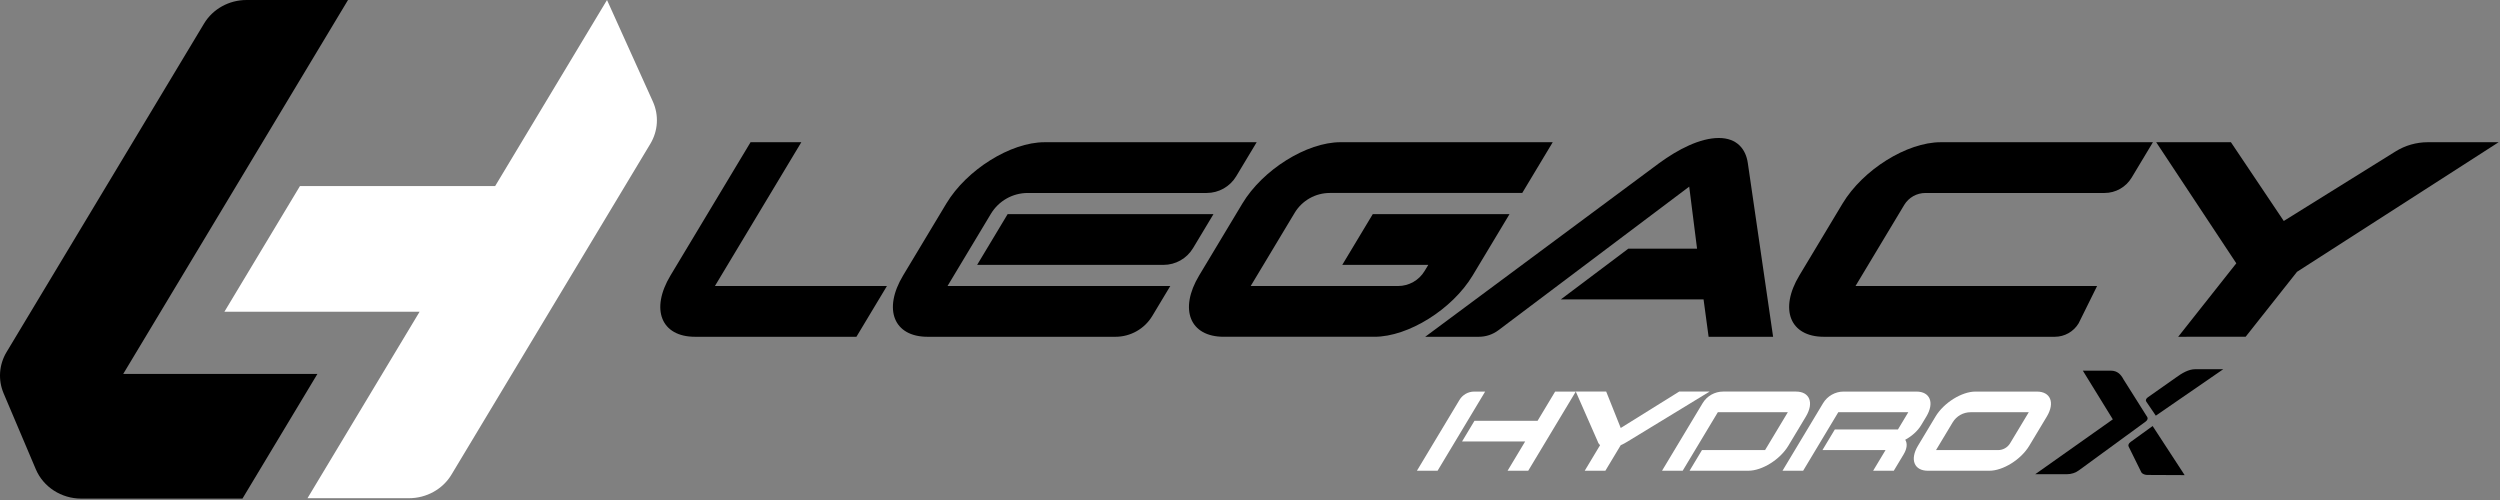
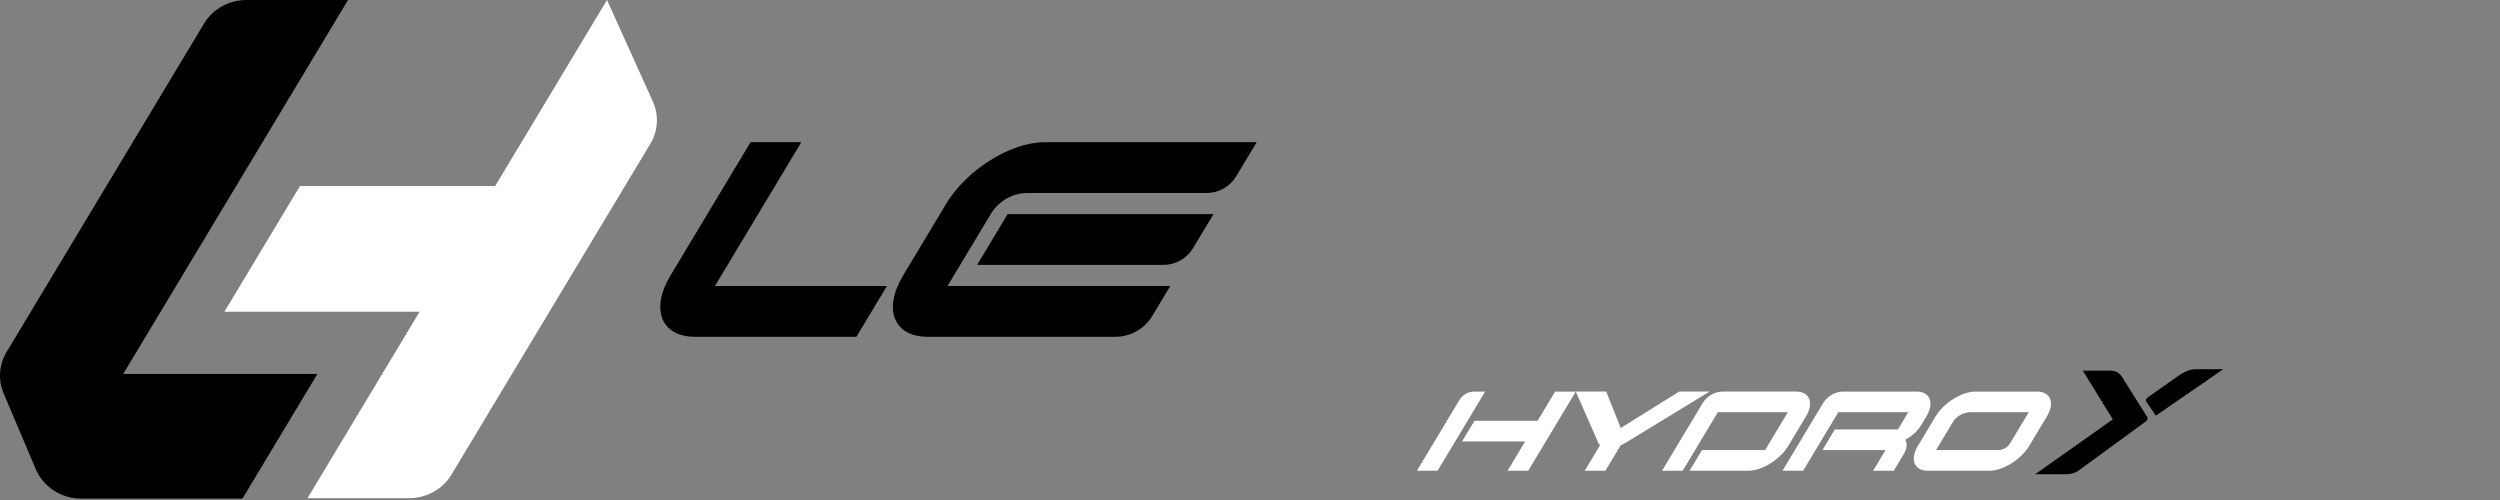
<svg xmlns="http://www.w3.org/2000/svg" width="1359" height="272" viewBox="0 0 1359 272" fill="none">
  <rect x="0" y="0" width="1359" height="272" fill="#808080" stroke="none" />
  <g clip-path="url(#clip0_2658_132)">
    <path d="M465.55 183.073H377.796C359.404 183.073 353.433 168.127 364.487 149.735L408.004 77.31H435.596L388.625 155.481H482.129L465.55 183.073Z" fill="#00A8E2" style="fill:#00A8E2;fill:color(display-p3 0 0.659 0.886);fill-opacity:1;" />
    <path d="M632.48 143.988H531.171L547.751 116.396H659.647L648.522 134.913C645.138 140.542 639.051 143.988 632.48 143.988ZM626.392 171.742C622.167 178.771 614.563 183.075 606.359 183.075H504.238C485.846 183.075 479.88 168.129 490.934 149.738L514.421 110.65C525.471 92.254 549.392 77.312 567.788 77.312H683.13L672.005 95.825C668.622 101.454 662.534 104.9 655.967 104.9H558.684C550.48 104.9 542.876 109.204 538.651 116.233L515.067 155.483H636.159L626.392 171.742Z" fill="#00A8E2" style="fill:#00A8E2;fill:color(display-p3 0 0.659 0.886);fill-opacity:1;" />
-     <path d="M800.55 149.728C789.496 168.123 765.575 183.065 747.183 183.065H665.175C646.783 183.065 640.817 168.123 651.867 149.728L675.354 110.64C686.404 92.248 710.329 77.302 728.725 77.302H844.067L827.492 104.894H722.908C715.067 104.894 707.804 109.003 703.762 115.723L679.879 155.478H759.975C765.887 155.478 771.371 152.373 774.417 147.303L776.417 143.978H729.662L746.242 116.39H820.583L800.55 149.728Z" fill="#00A8E2" style="fill:#00A8E2;fill:color(display-p3 0 0.659 0.886);fill-opacity:1;" />
-     <path d="M963.86 183.073H928.797L926.056 162.764H848.455L885.155 135.173H922.518L918.256 101.452L814.539 179.514C811.472 181.823 807.739 183.073 803.897 183.073H774.747L902.018 88.614C912.256 81.139 924.176 75.01 934.331 75.01C944.293 75.01 949.043 81.139 950.11 88.614L963.86 183.073Z" fill="#00A8E2" style="fill:#00A8E2;fill:color(display-p3 0 0.659 0.886);fill-opacity:1;" />
-     <path d="M1129.95 175.744C1127.22 180.294 1122.3 183.073 1116.99 183.073H991.433C973.042 183.073 967.075 168.132 978.129 149.736L1001.61 110.648C1012.67 92.257 1036.59 77.311 1054.98 77.311H1170.33L1158.76 96.565C1155.65 101.736 1150.06 104.902 1144.03 104.902H1046.65C1041.93 104.902 1037.55 107.377 1035.12 111.423L1008.65 155.486H1139.97L1129.95 175.744Z" fill="#00A8E2" style="fill:#00A8E2;fill:color(display-p3 0 0.659 0.886);fill-opacity:1;" />
-     <path d="M1319.77 77.307C1313.55 77.307 1307.46 79.049 1302.19 82.337L1241.46 120.128L1212.73 77.307H1172.11L1215.65 143.132L1184.06 183.07C1184.06 183.07 1213.6 183.041 1220.74 183.041C1220.74 183.041 1238.25 160.912 1248.66 147.757L1358.27 77.307H1319.77Z" fill="#00A8E2" style="fill:#00A8E2;fill:color(display-p3 0 0.659 0.886);fill-opacity:1;" />
    <path d="M830.741 255.897H819.516L829.07 239.993H794.766L801.511 228.764H835.816L845.374 212.86H856.599L830.741 255.897ZM781.466 255.897H770.236L793.37 217.402C795.061 214.585 798.107 212.86 801.395 212.86H807.324L781.466 255.897Z" fill="white" style="fill:white;fill-opacity:1;" />
    <path d="M929.34 212.853L884.69 240.061C883.44 240.84 882.285 241.465 881.023 242.011L872.681 255.89H861.456L869.794 242.011C869.265 241.465 868.781 240.84 868.548 240.061L856.594 212.853H873.123L881.031 232.657L912.81 212.853H929.34Z" fill="white" style="fill:white;fill-opacity:1;" />
    <path d="M972.13 242.324C967.634 249.807 957.896 255.891 950.413 255.891H918.446L925.192 244.662H959.496L971.867 224.078H933.817L914.705 255.891H903.476L925.534 219.182C927.892 215.253 932.138 212.853 936.717 212.853H976.271C983.755 212.853 986.184 218.932 981.688 226.42L972.13 242.324Z" fill="white" style="fill:white;fill-opacity:1;" />
    <path d="M1029.46 255.897H1018.23L1024.98 244.668H990.672L997.418 233.443H1031.73L1037.35 224.085H999.297L980.185 255.897H968.96L991.014 219.189C993.372 215.264 997.618 212.86 1002.2 212.86H1041.76C1049.24 212.86 1051.66 218.939 1047.17 226.427L1044.36 231.102C1042.39 234.377 1039.14 237.185 1035.68 239.056C1036.9 240.927 1036.77 243.735 1034.8 247.01L1029.46 255.897Z" fill="white" style="fill:white;fill-opacity:1;" />
    <path d="M1092.69 240.969L1102.84 224.086H1071.21C1067.23 224.086 1063.53 226.178 1061.47 229.598L1052.42 244.669H1086.15C1088.83 244.669 1091.31 243.265 1092.69 240.969ZM1103.1 242.332C1098.6 249.815 1088.86 255.898 1081.38 255.898H1048.01C1040.53 255.898 1038.1 249.815 1042.59 242.332L1052.15 226.428C1056.65 218.94 1066.39 212.861 1073.87 212.861H1107.24C1114.72 212.861 1117.15 218.94 1112.66 226.428L1103.1 242.332Z" fill="white" style="fill:white;fill-opacity:1;" />
    <path d="M1171.9 225.962L1208.56 200.7H1193.35C1189.78 200.7 1186.22 202.746 1182.63 205.379L1167.53 216.008C1166.59 216.687 1166.24 217.612 1166.68 218.262L1171.9 225.962Z" fill="#00A8E2" style="fill:#00A8E2;fill:color(display-p3 0 0.659 0.886);fill-opacity:1;" />
    <path d="M1166.33 229.202C1167.34 228.464 1167.72 227.468 1167.27 226.752L1154.3 206.172C1152.9 203.547 1151 201.489 1147.43 201.489H1132.23L1148.53 227.96L1106.37 257.768L1123.67 257.772C1125.98 257.772 1128.22 257.043 1130.08 255.681L1166.33 229.202Z" fill="#00A8E2" style="fill:#00A8E2;fill:color(display-p3 0 0.659 0.886);fill-opacity:1;" />
-     <path d="M1187.57 258.273L1170.17 231.59L1158.17 240.265C1157.16 240.99 1156.74 241.973 1157.11 242.715L1164.08 256.84C1164.69 257.732 1166.2 258.182 1167.23 258.182L1187.57 258.273Z" fill="#00A8E2" style="fill:#00A8E2;fill:color(display-p3 0 0.659 0.886);fill-opacity:1;" />
    <path d="M189.18 0.002L66.972 203.282H172.534L131.797 271.04H44.167C33.326 271.04 23.563 264.736 19.472 255.094L1.972 213.84C-1.137 206.515 -0.545 198.223 3.572 191.373L110.926 12.806C115.688 4.881 124.493 0.002 134.018 0.002H189.18Z" fill="#00A8E2" style="fill:#00A8E2;fill:color(display-p3 0 0.659 0.886);fill-opacity:1;" />
    <path d="M228.101 169.447L167.155 270.822H222.317C231.842 270.822 240.646 265.943 245.409 258.018L353.522 78.184C357.747 71.163 358.255 62.634 354.892 55.192L329.967 0.005L269.151 101.163H163.042L121.992 169.447H228.101Z" fill="white" style="fill:white;fill-opacity:1;" />
  </g>
  <defs>
    <clipPath id="clip0_2658_132">
      <rect width="1359" height="272" fill="white" style="fill:white;fill-opacity:1;" />
    </clipPath>
  </defs>
</svg>